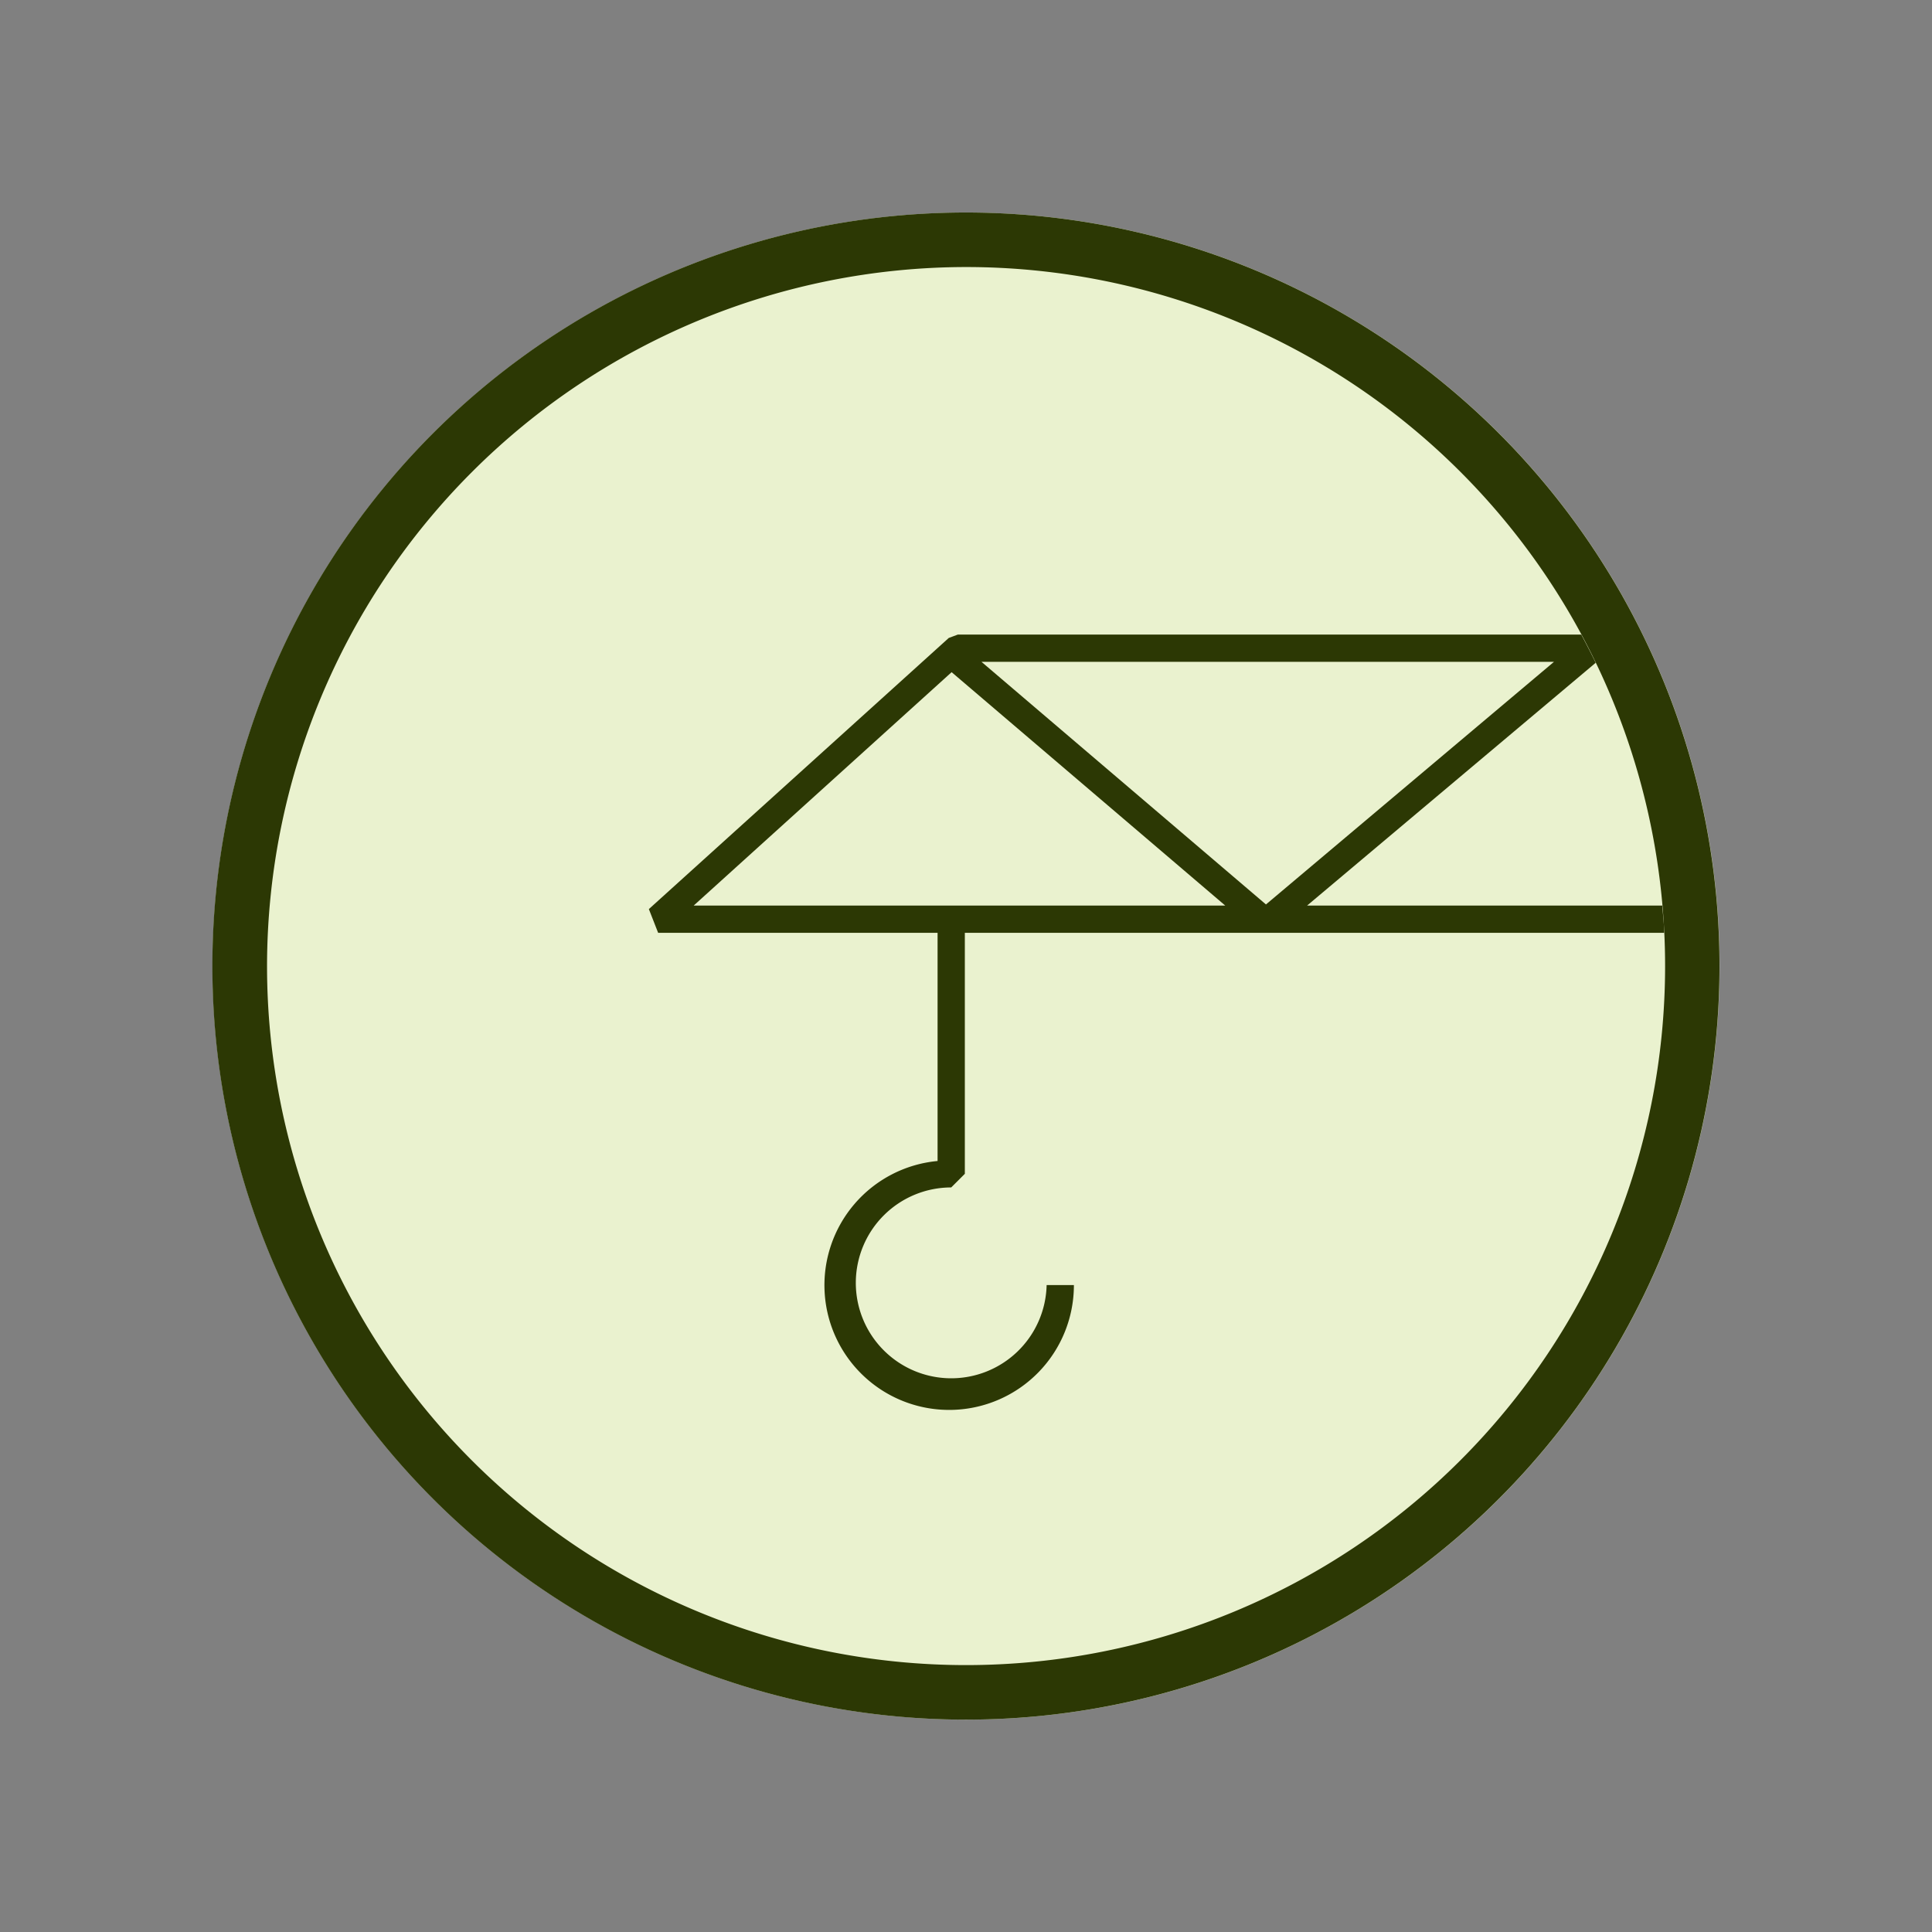
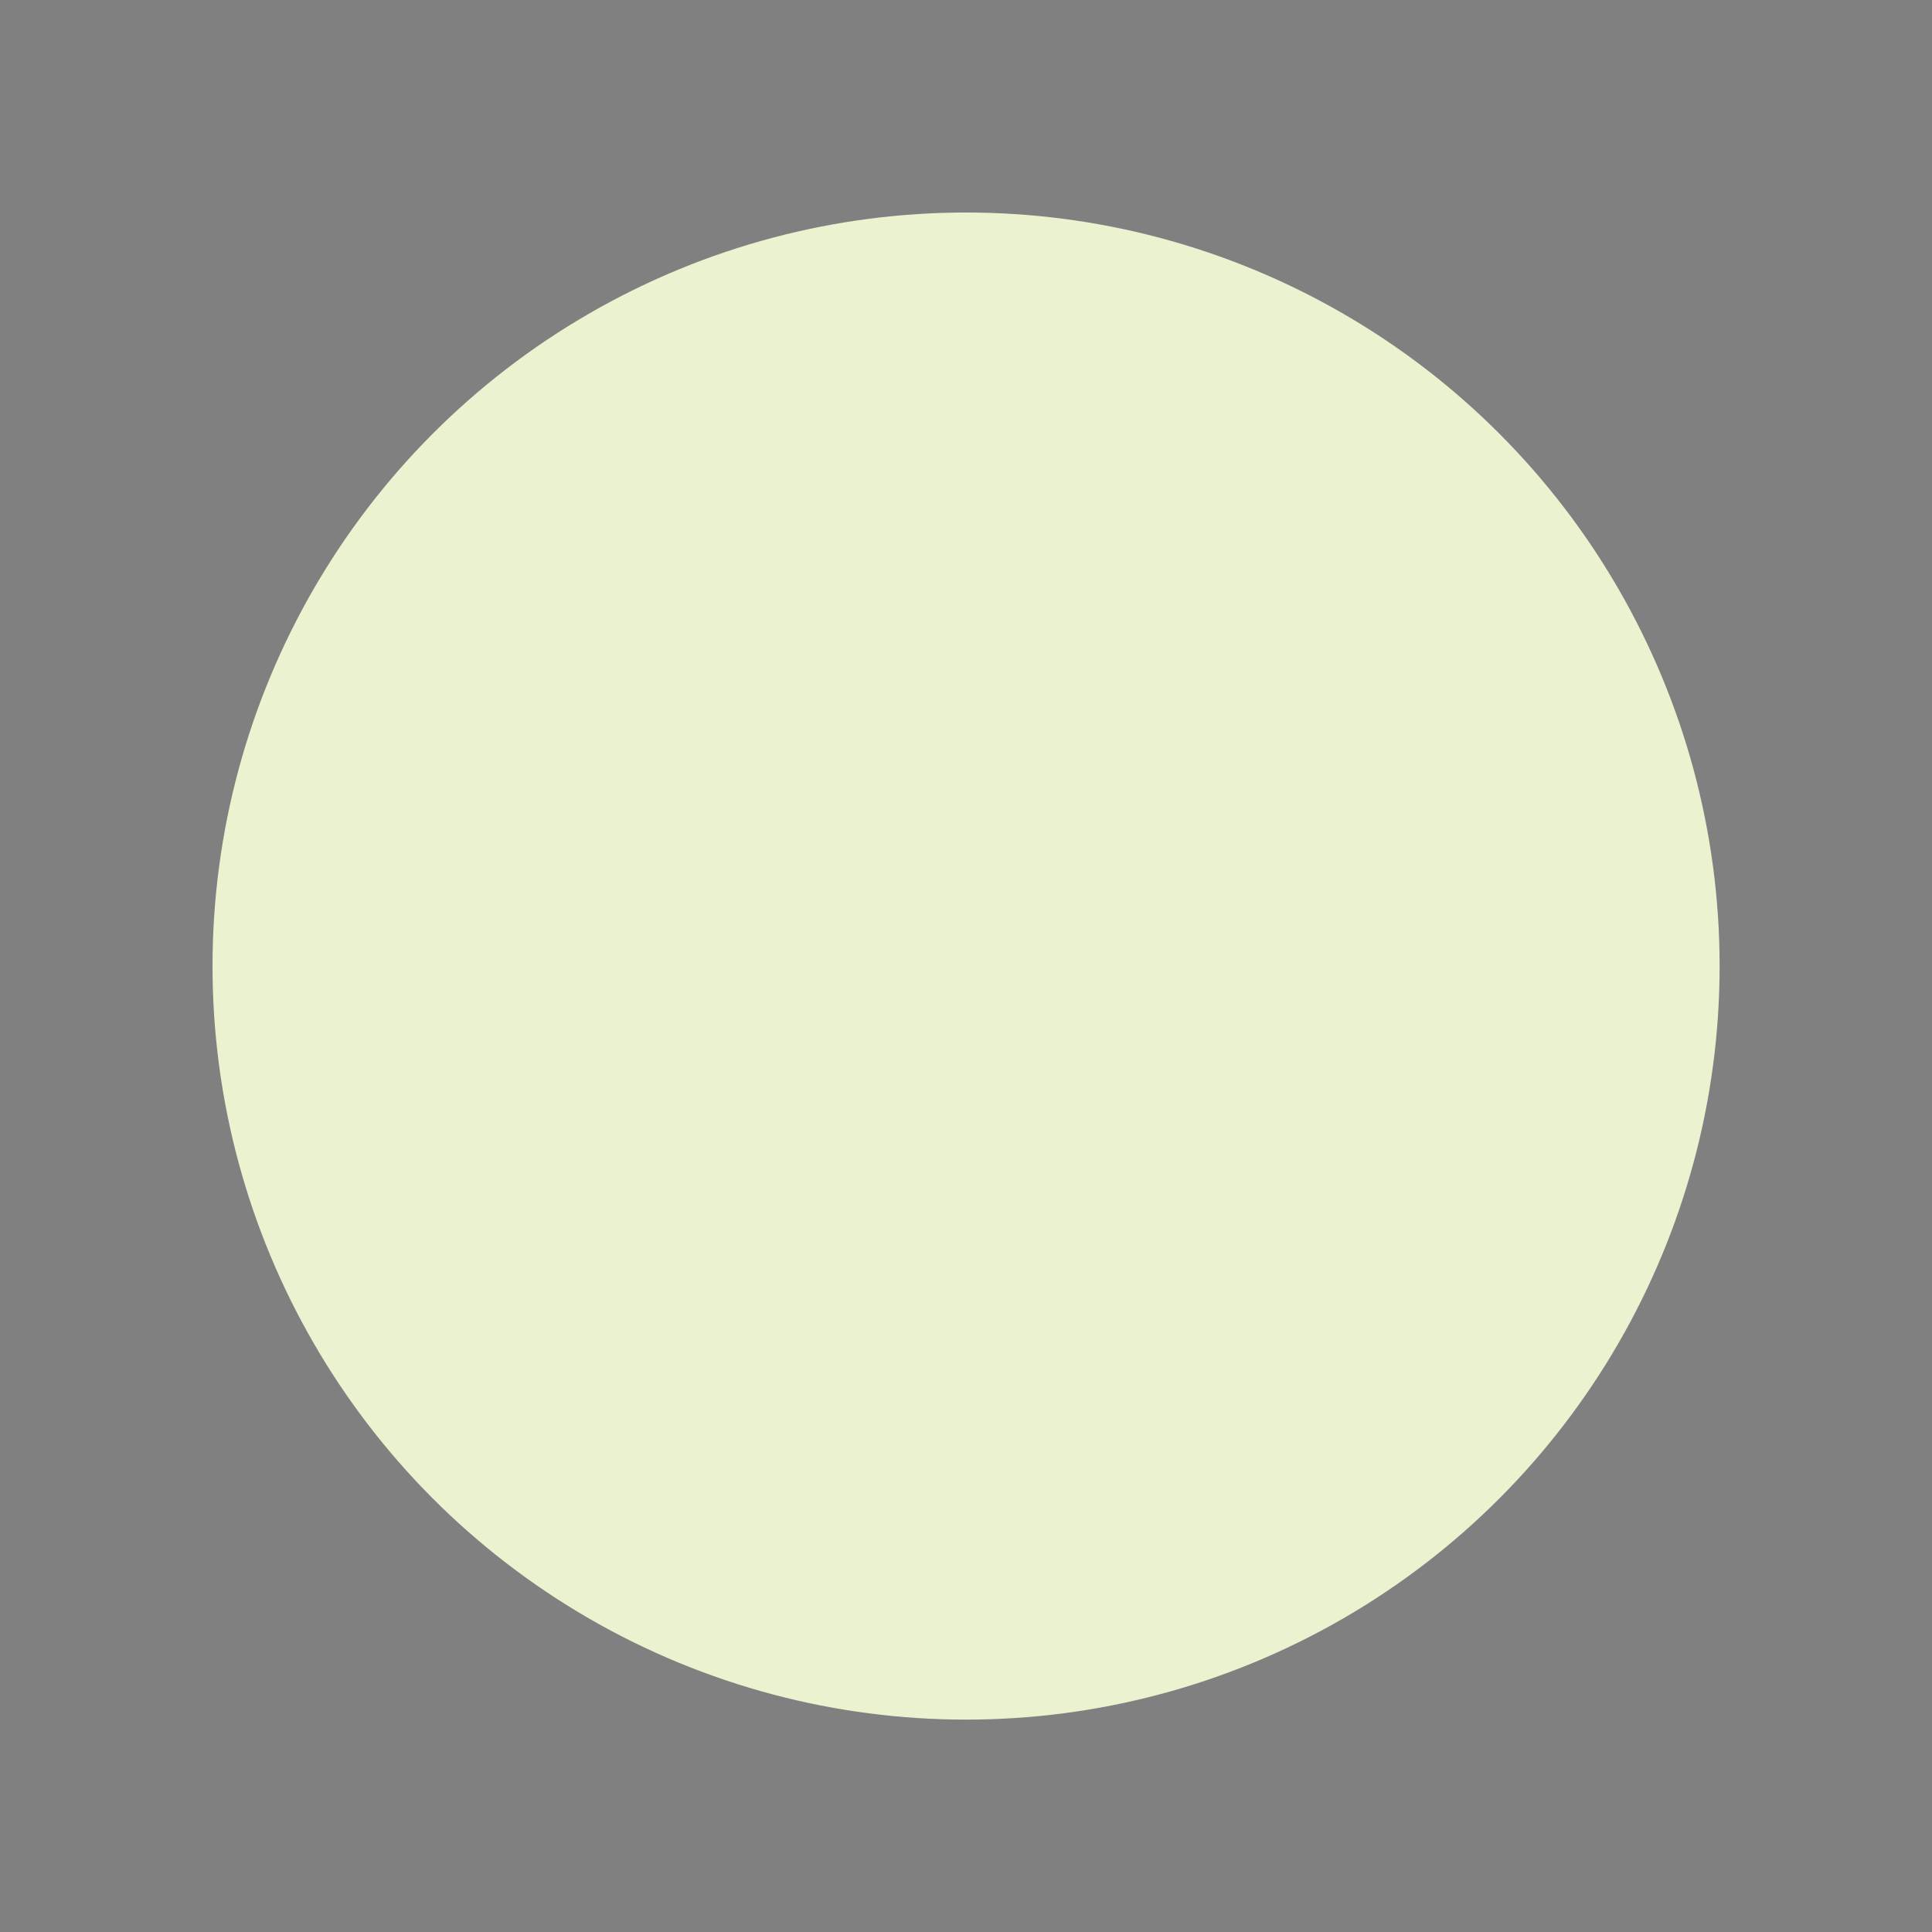
<svg xmlns="http://www.w3.org/2000/svg" viewBox="0 0 141.73 141.73">
  <rect x="0" y="0" width="141.73" height="141.73" fill="#808080" stroke="none" />
  <defs>
    <style>.cls-1{fill:#eaf2cf}.cls-2{fill:#2c3804}</style>
  </defs>
  <circle class="cls-1" cx="70.87" cy="70.87" r="55.28" id="Cirkel_baggrund" data-name="Cirkel baggrund" />
-   <path class="cls-2" d="M70.87 19.59a51.28 51.28 0 1 1-51.28 51.28 51.33 51.33 0 0 1 51.28-51.28m0-4a55.28 55.28 0 1 0 55.27 55.28 55.28 55.28 0 0 0-55.27-55.28z" id="Cirkel_ramme" data-name="Cirkel ramme" />
-   <path class="cls-2" d="M95.89 66.43l21.17-17.81c-.34-.7-.7-1.39-1.06-2.07H70.27l-.67.25-22 19.89.68 1.74h20.5v16.74a9.15 9.15 0 1 0 10 9.1h-2a7 7 0 1 1-7-7.16l1-1V68.43h51.3c0-.67-.09-1.34-.14-2zm-45 0l18.92-17.12 20.07 17.12zM72 48.55h42l-21.13 17.8z" id="Mørk_grøn_illustration" data-name="Mørk grøn illustration" />
</svg>